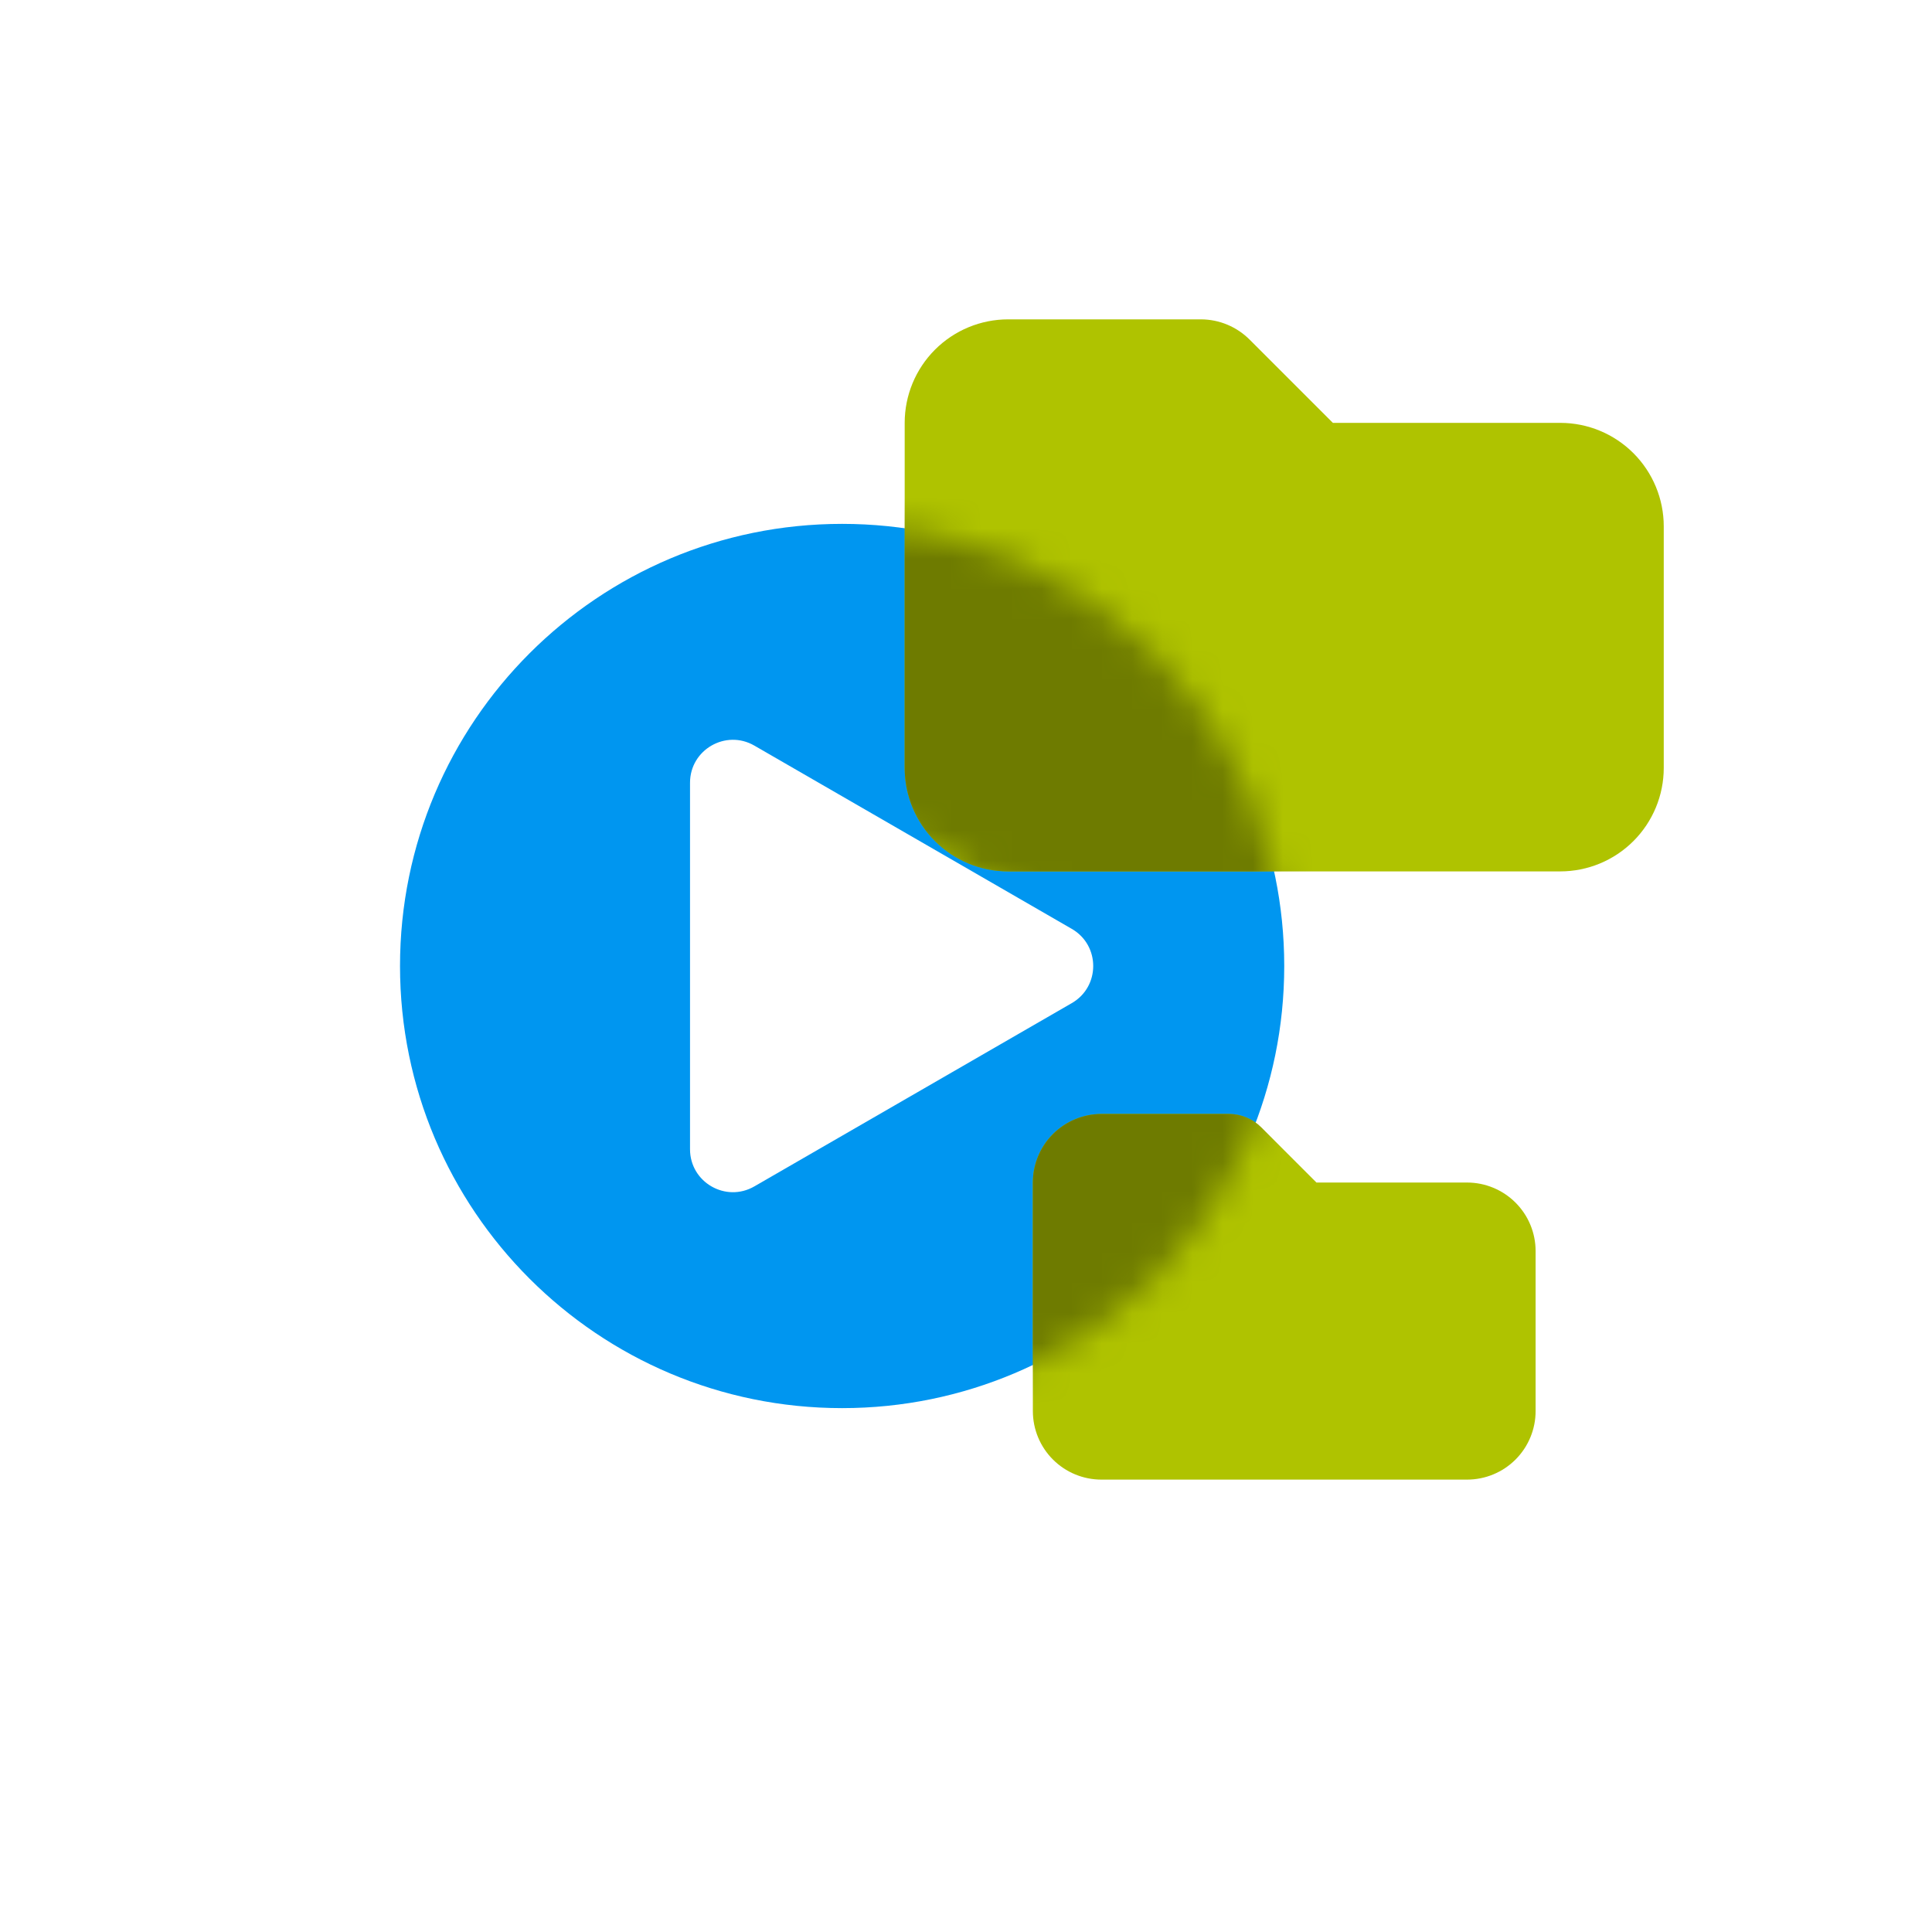
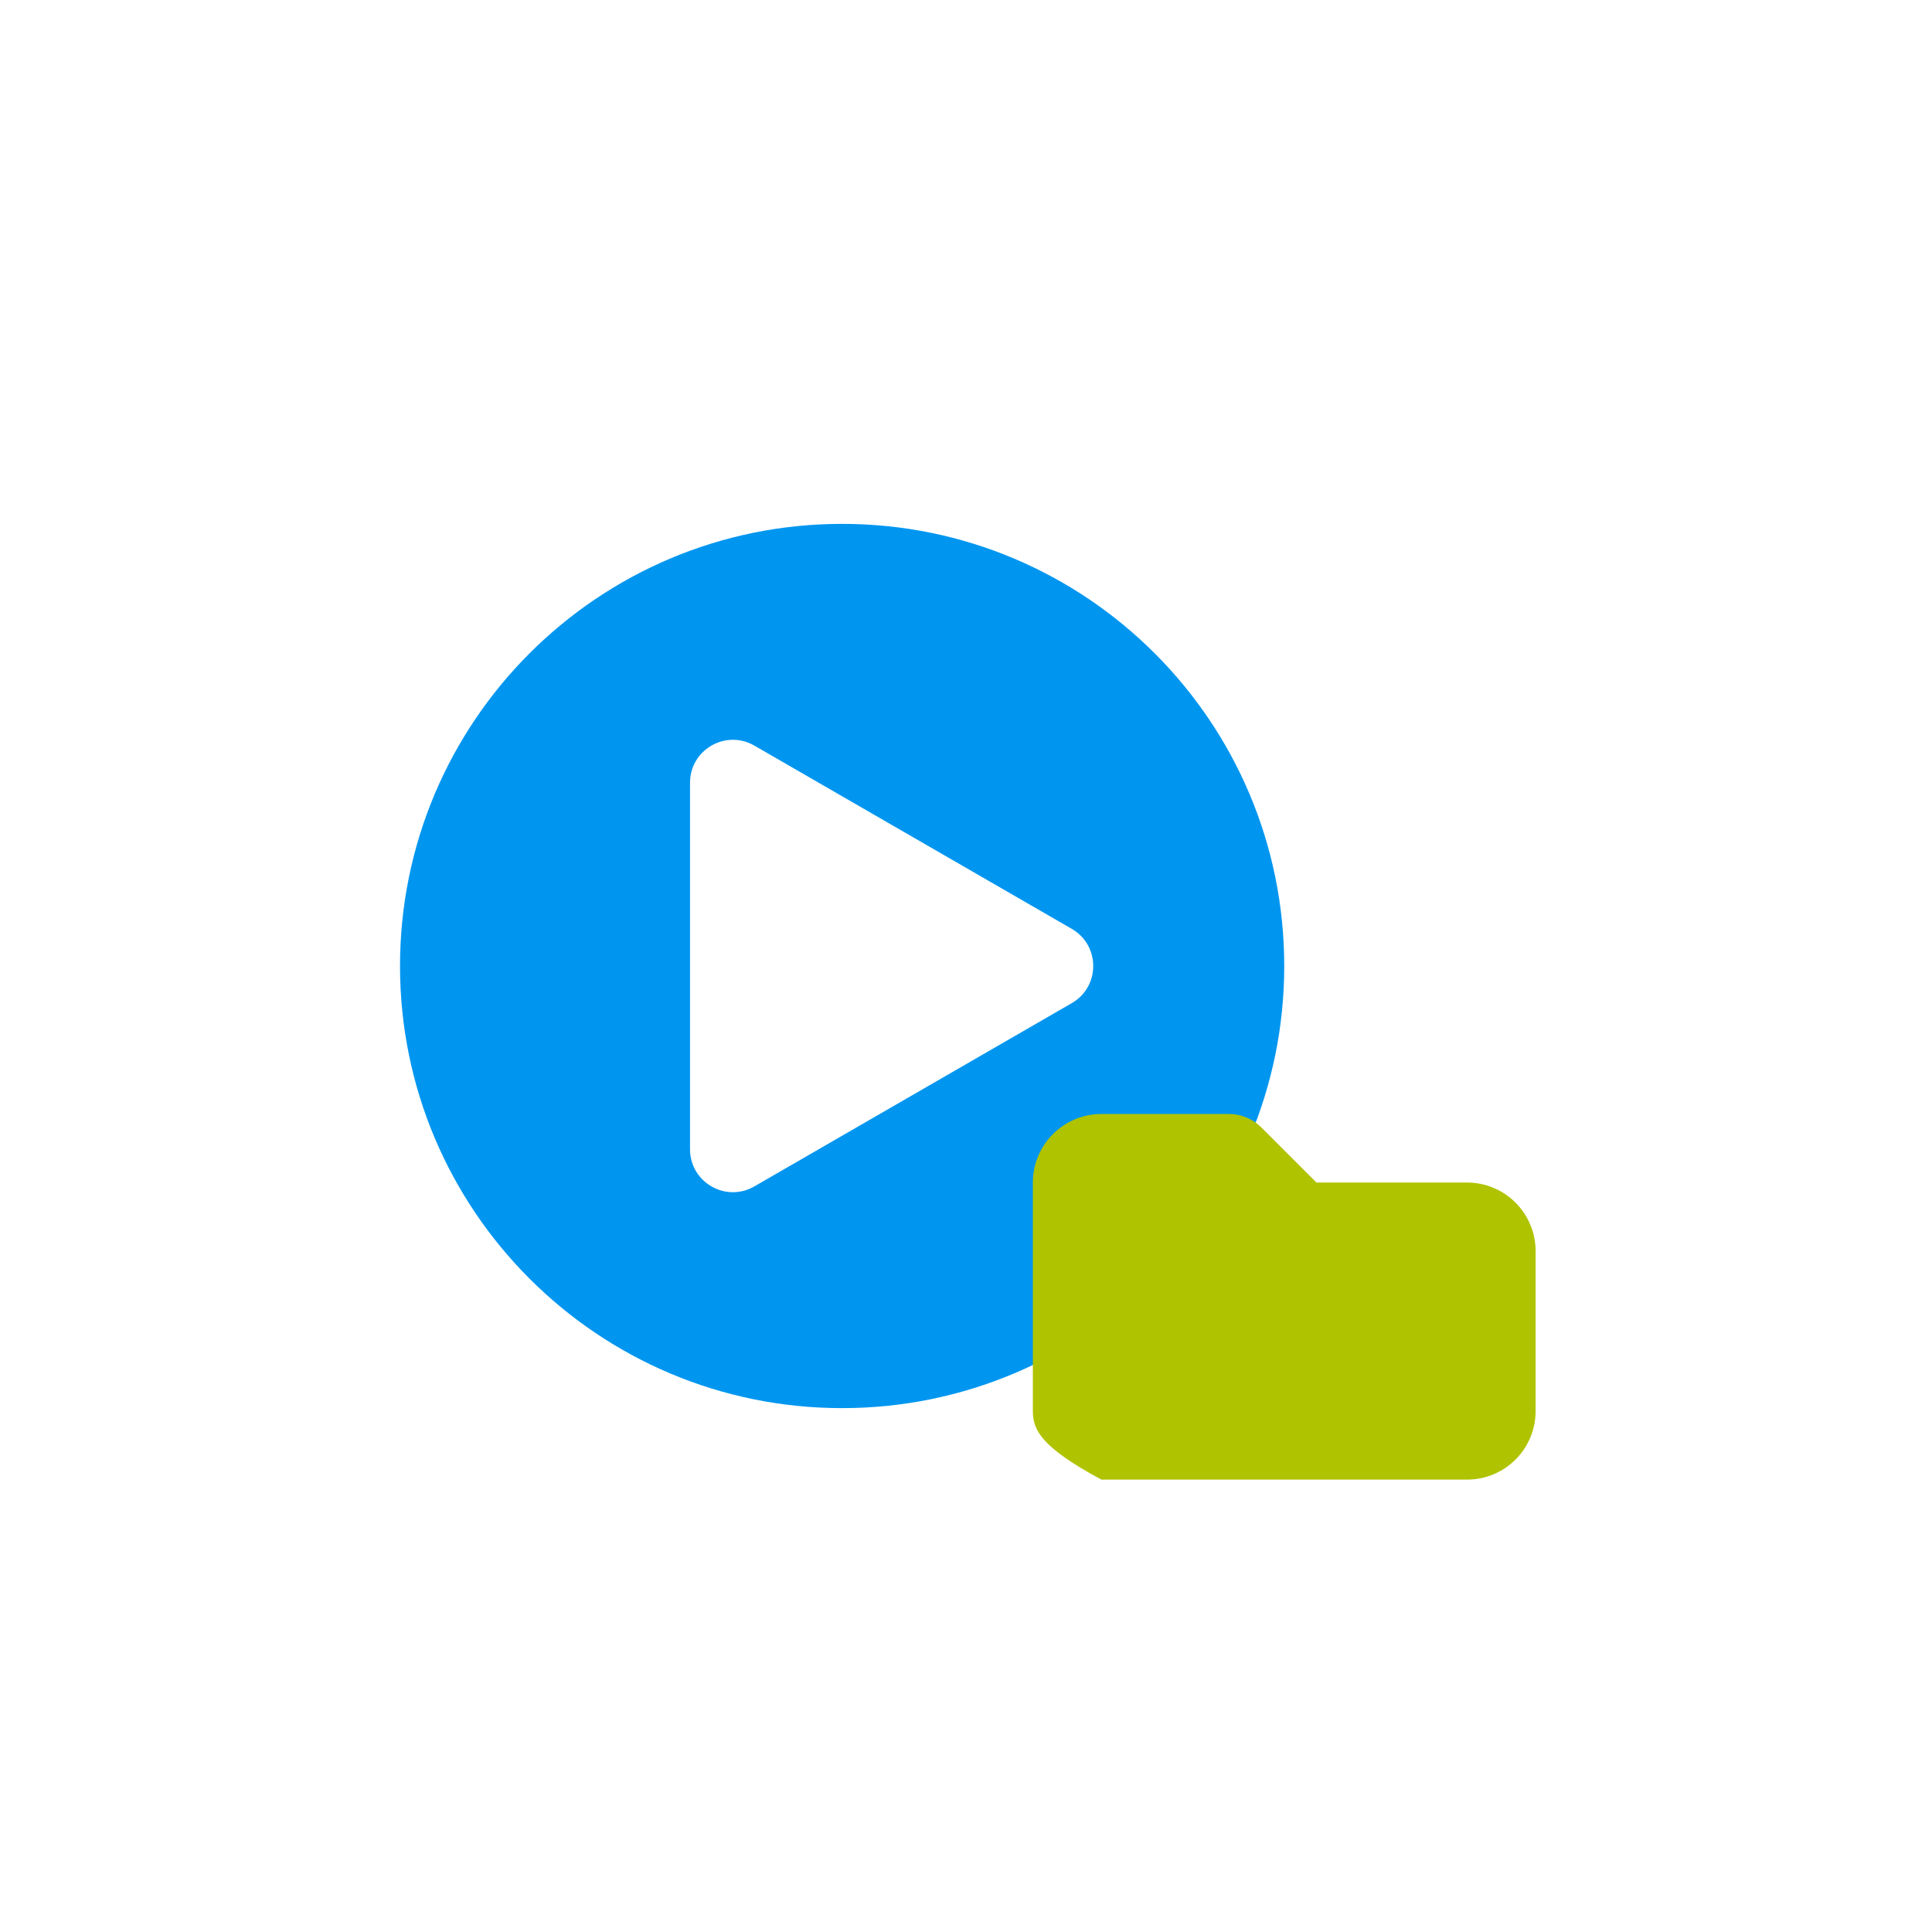
<svg xmlns="http://www.w3.org/2000/svg" width="64" height="64" viewBox="0 0 64 64" fill="none">
  <path fill-rule="evenodd" clip-rule="evenodd" d="M27.896 46.646C35.985 46.646 42.542 40.089 42.542 32C42.542 23.911 35.985 17.354 27.896 17.354C19.808 17.354 13.251 23.911 13.251 32C13.251 40.089 19.808 46.646 27.896 46.646ZM35.504 33.23C36.451 32.684 36.451 31.316 35.504 30.77L24.989 24.699C24.042 24.152 22.858 24.835 22.858 25.929L22.858 38.071C22.858 39.164 24.042 39.848 24.989 39.301L35.504 33.23Z" fill="#0096F0" />
  <g style="mix-blend-mode:multiply">
-     <path d="M55.114 17.437V25.437C55.114 26.347 54.752 27.219 54.109 27.862C53.466 28.505 52.594 28.866 51.685 28.866H33.398C32.488 28.866 31.616 28.505 30.973 27.862C30.33 27.219 29.969 26.347 29.969 25.437V14.008C29.969 13.098 30.33 12.226 30.973 11.583C31.616 10.94 32.488 10.579 33.398 10.579H39.787C40.392 10.582 40.971 10.824 41.398 11.253L44.153 14.008H51.685C52.594 14.008 53.466 14.369 54.109 15.012C54.752 15.655 55.114 16.527 55.114 17.437Z" fill="#AFC300" />
-   </g>
+     </g>
  <g style="mix-blend-mode:multiply">
-     <path d="M50.869 41.444V46.743C50.869 47.346 50.63 47.923 50.204 48.349C49.778 48.775 49.2 49.014 48.598 49.014H36.486C35.883 49.014 35.306 48.775 34.88 48.349C34.454 47.923 34.215 47.346 34.215 46.743V39.173C34.215 38.571 34.454 37.993 34.88 37.568C35.306 37.142 35.883 36.902 36.486 36.902H40.718C41.118 36.904 41.502 37.065 41.785 37.349L43.609 39.173H48.598C49.2 39.173 49.778 39.413 50.204 39.839C50.63 40.264 50.869 40.842 50.869 41.444Z" fill="#AFC300" />
+     <path d="M50.869 41.444V46.743C50.869 47.346 50.63 47.923 50.204 48.349C49.778 48.775 49.2 49.014 48.598 49.014H36.486C34.454 47.923 34.215 47.346 34.215 46.743V39.173C34.215 38.571 34.454 37.993 34.88 37.568C35.306 37.142 35.883 36.902 36.486 36.902H40.718C41.118 36.904 41.502 37.065 41.785 37.349L43.609 39.173H48.598C49.2 39.173 49.778 39.413 50.204 39.839C50.63 40.264 50.869 40.842 50.869 41.444Z" fill="#AFC300" />
  </g>
  <mask id="mask0_619_11532" style="mask-type:alpha" maskUnits="userSpaceOnUse" x="13" y="17" width="30" height="30">
-     <path fill-rule="evenodd" clip-rule="evenodd" d="M27.896 46.646C35.985 46.646 42.542 40.089 42.542 32C42.542 23.911 35.985 17.354 27.896 17.354C19.808 17.354 13.251 23.911 13.251 32C13.251 40.089 19.808 46.646 27.896 46.646ZM35.504 33.23C36.451 32.684 36.451 31.316 35.504 30.77L24.989 24.699C24.042 24.152 22.858 24.835 22.858 25.929L22.858 38.071C22.858 39.164 24.042 39.848 24.989 39.301L35.504 33.23Z" fill="#6E7B00" />
-   </mask>
+     </mask>
  <g mask="url(#mask0_619_11532)">
    <g style="mix-blend-mode:multiply">
      <path fill-rule="evenodd" clip-rule="evenodd" d="M55.114 25.437V17.437C55.114 16.527 54.752 15.655 54.109 15.012C53.466 14.369 52.594 14.008 51.685 14.008H44.153L41.398 11.253C40.971 10.824 40.392 10.582 39.787 10.579H33.398C32.488 10.579 31.616 10.94 30.973 11.583C30.33 12.226 29.969 13.098 29.969 14.008V25.437C29.969 26.347 30.33 27.219 30.973 27.862C31.616 28.505 32.488 28.866 33.398 28.866H51.685C52.594 28.866 53.466 28.505 54.109 27.862C54.752 27.219 55.114 26.347 55.114 25.437ZM50.869 46.743V41.444C50.869 40.842 50.63 40.264 50.204 39.839C49.778 39.413 49.2 39.173 48.598 39.173H43.609L41.785 37.349C41.502 37.065 41.118 36.904 40.718 36.902H36.486C35.883 36.902 35.306 37.142 34.88 37.568C34.454 37.993 34.215 38.571 34.215 39.173V46.743C34.215 47.346 34.454 47.923 34.88 48.349C35.306 48.775 35.883 49.014 36.486 49.014H48.598C49.2 49.014 49.778 48.775 50.204 48.349C50.63 47.923 50.869 47.346 50.869 46.743Z" fill="#6E7B00" />
    </g>
  </g>
</svg>